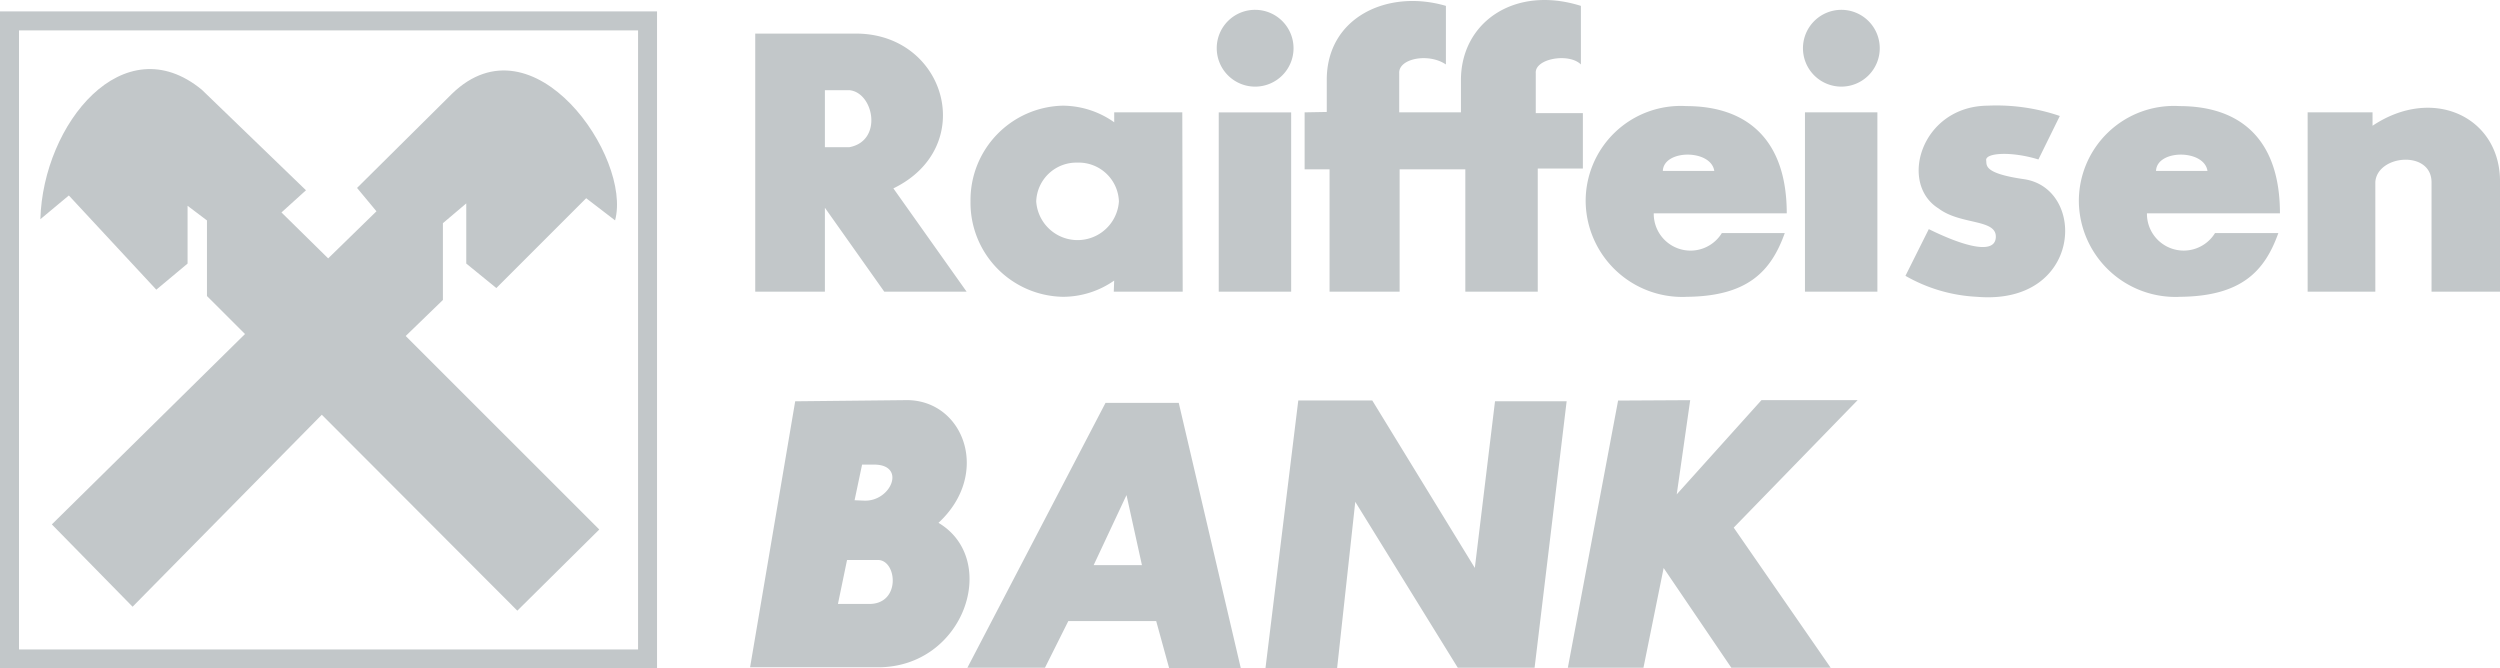
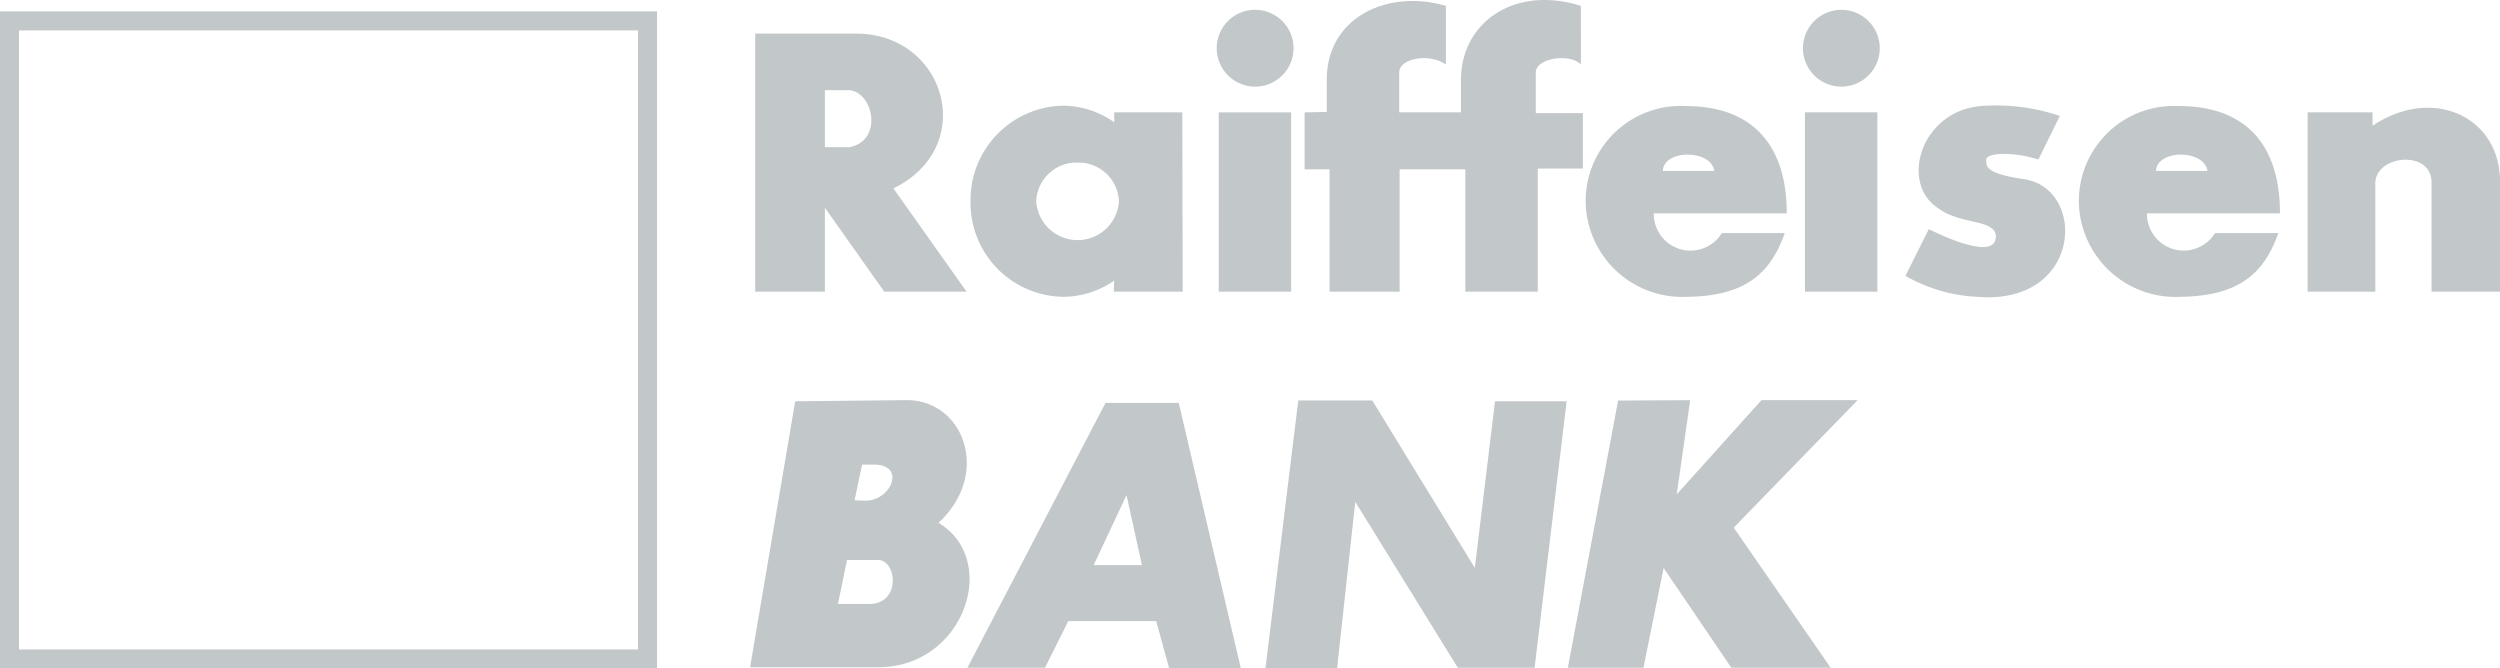
<svg xmlns="http://www.w3.org/2000/svg" width="163.233" height="43.648" viewBox="0 0 163.233 43.648">
  <g id="raiffeisen-bank" transform="translate(0)">
    <g id="g2226" transform="translate(0 0)">
      <g id="Layer_1">
        <path id="Subtraction_7" data-name="Subtraction 7" d="M42.9,42.9H0V0H42.9V42.9ZM1.241,1.24V41.66h40.42V1.24Z" transform="translate(0 0.746)" fill="#c2c7c9" />
-         <path id="path2233" d="M3.588,34.586,8.86,39.961,21.214,27.426,33.981,40.219l5.35-5.3L26.692,22.284l2.43-2.352V14.918l1.525-1.292v3.928l1.964,1.6,5.866-5.866,1.886,1.447C41.476,10.628,35.04,1.3,29.716,6.467l-6.2,6.15,1.267,1.525-3.153,3.075-3.049-3,1.6-1.448-6.8-6.564C8.266,2,3.019,8.406,2.838,14.659l1.86-1.55,5.711,6.151,2.041-1.705V13.782l1.266.956v4.937L16.2,22.155,3.588,34.586Z" transform="translate(-0.203 -0.346)" fill="#c2c7c9" fill-rule="evenodd" />
        <path id="path2235" d="M57.615,5.889V9.61h1.6c2.2-.413,1.6-3.567,0-3.722Zm-4.548-3.7V19.044h4.548V13.565l3.877,5.479h5.376L62.087,12.3C67.618,9.611,65.55,2.271,59.735,2.194H53.066ZM74.1,10.618a2.629,2.629,0,0,1,2.713,2.533,2.706,2.706,0,0,1-5.4,0A2.623,2.623,0,0,1,74.1,10.618ZM73.147,6.9a5.852,5.852,0,0,1,3.359,1.085V7.336h4.445l.026,11.707h-4.5l.026-.724a5.831,5.831,0,0,1-3.359,1.06,6.14,6.14,0,0,1-6.021-6.228A6.164,6.164,0,0,1,73.147,6.9Zm10.183.439h4.729V19.043H83.33V7.336ZM85.707.642A2.507,2.507,0,1,1,83.2,3.149,2.5,2.5,0,0,1,85.707.642Zm35.9,6.694h4.729V19.043h-4.729V7.336ZM123.957.642a2.507,2.507,0,1,1-2.481,2.507A2.509,2.509,0,0,1,123.957.642ZM88.938,7.336v3.722h1.628v7.986h4.575V11.057h4.29v7.986h4.729V11.006h2.946V7.388h-3.076V4.778c-.077-.956,2.172-1.344,2.947-.568V.384c-4.342-1.37-7.857,1.086-7.832,4.885V7.336H95.114V4.778c-.052-.956,1.913-1.344,3.049-.568V.384c-3.774-1.111-7.8.724-7.779,4.859V7.31l-1.447.026Zm24.914,12.044c4.058-.026,5.556-1.705,6.436-4.161h-4.109a2.4,2.4,0,0,1-4.445-1.292h8.684c0-4.755-2.534-7-6.565-7a6.206,6.206,0,0,0-6.564,6.306,6.311,6.311,0,0,0,6.563,6.15Zm-1.525-8.218c.052-1.422,3.153-1.422,3.359,0Zm33.727,8.218c4.083-.026,5.583-1.705,6.461-4.161H148.38a2.4,2.4,0,0,1-4.444-1.292h8.684c0-4.755-2.507-7-6.565-7a6.206,6.206,0,0,0-6.564,6.306,6.311,6.311,0,0,0,6.563,6.15Zm-1.525-8.218c.052-1.422,3.153-1.422,3.359,0Zm-6.28-3.593-1.4,2.843c-1.757-.543-3.463-.439-3.411.051.052.31-.232.853,2.507,1.241,4.083.646,3.748,8.244-3.1,7.676a10.388,10.388,0,0,1-4.677-1.37l1.525-3.05c2.146,1.06,4.212,1.68,4.367.62.181-1.318-2.249-.853-3.722-1.964C127.7,11.987,129.2,6.947,133.52,6.9a12.808,12.808,0,0,1,4.729.673Zm16.179-.233V19.043h4.42V11.884c.129-1.783,3.644-2.093,3.67,0v7.159h4.47V11.7c-.1-4.109-4.419-6.1-8.322-3.489V7.336ZM55.676,26.2,52.73,43.57h8.348c5.66,0,7.986-7.029,3.954-9.433,3.437-3.179,1.68-7.96-2.015-8.012l-7.34.077Zm3.385,10.363-.594,2.869h1.938c2.2.1,1.938-2.869.672-2.869Zm.982-6.228-.49,2.327.594.025c1.783.1,2.817-2.352.672-2.352ZM66.918,43.6h5.066l1.525-3.05h5.737l.853,3.1h4.677L80.719,26.305H75.938L66.918,43.6ZM75.163,36.9h3.153l-1.008-4.575L75.163,36.9Zm11.216,6.746h4.678l1.188-10.881L98.939,43.6h5.014L106.046,26.2h-4.677l-1.318,10.881L93.356,26.149H88.524l-2.145,17.5Zm23.028-17.5L106.124,43.6h4.937l1.318-6.514L116.8,43.6h6.487l-6.332-9.15,8.09-8.322h-6.28l-5.531,6.15.879-6.15-4.7.026Z" transform="translate(-3.755 0)" fill="#c2c7c9" fill-rule="evenodd" />
      </g>
    </g>
  </g>
</svg>